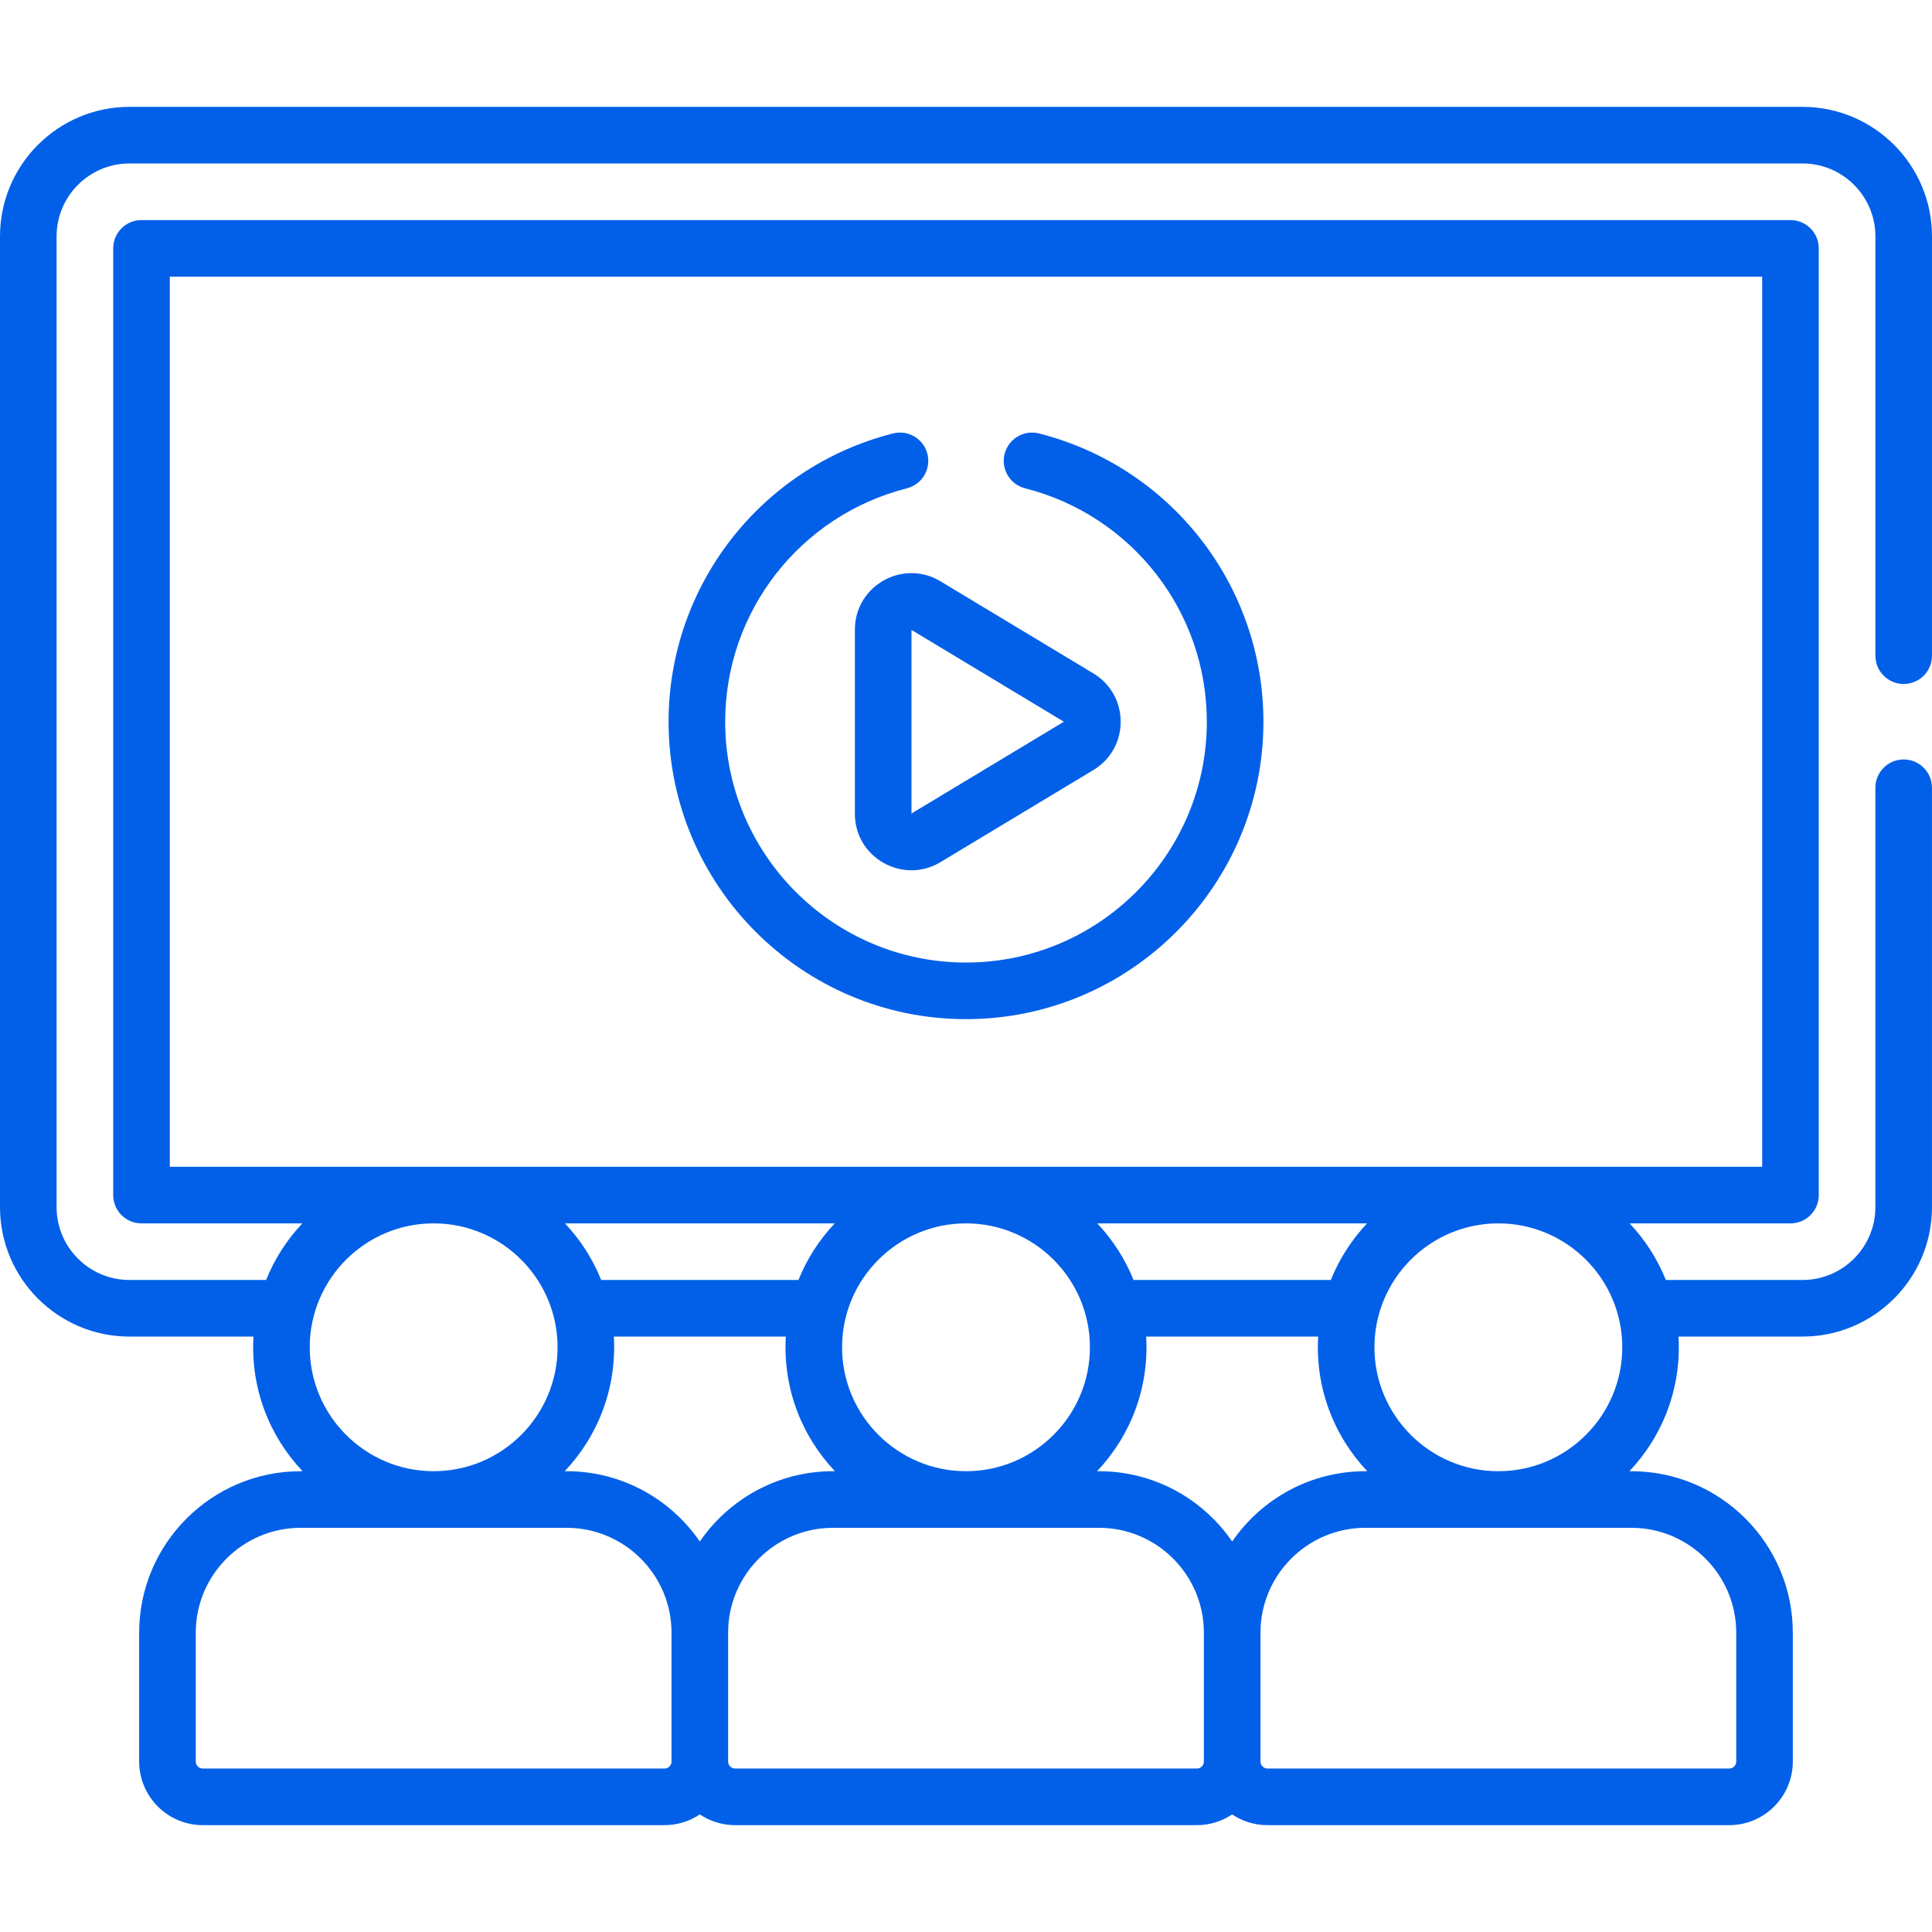
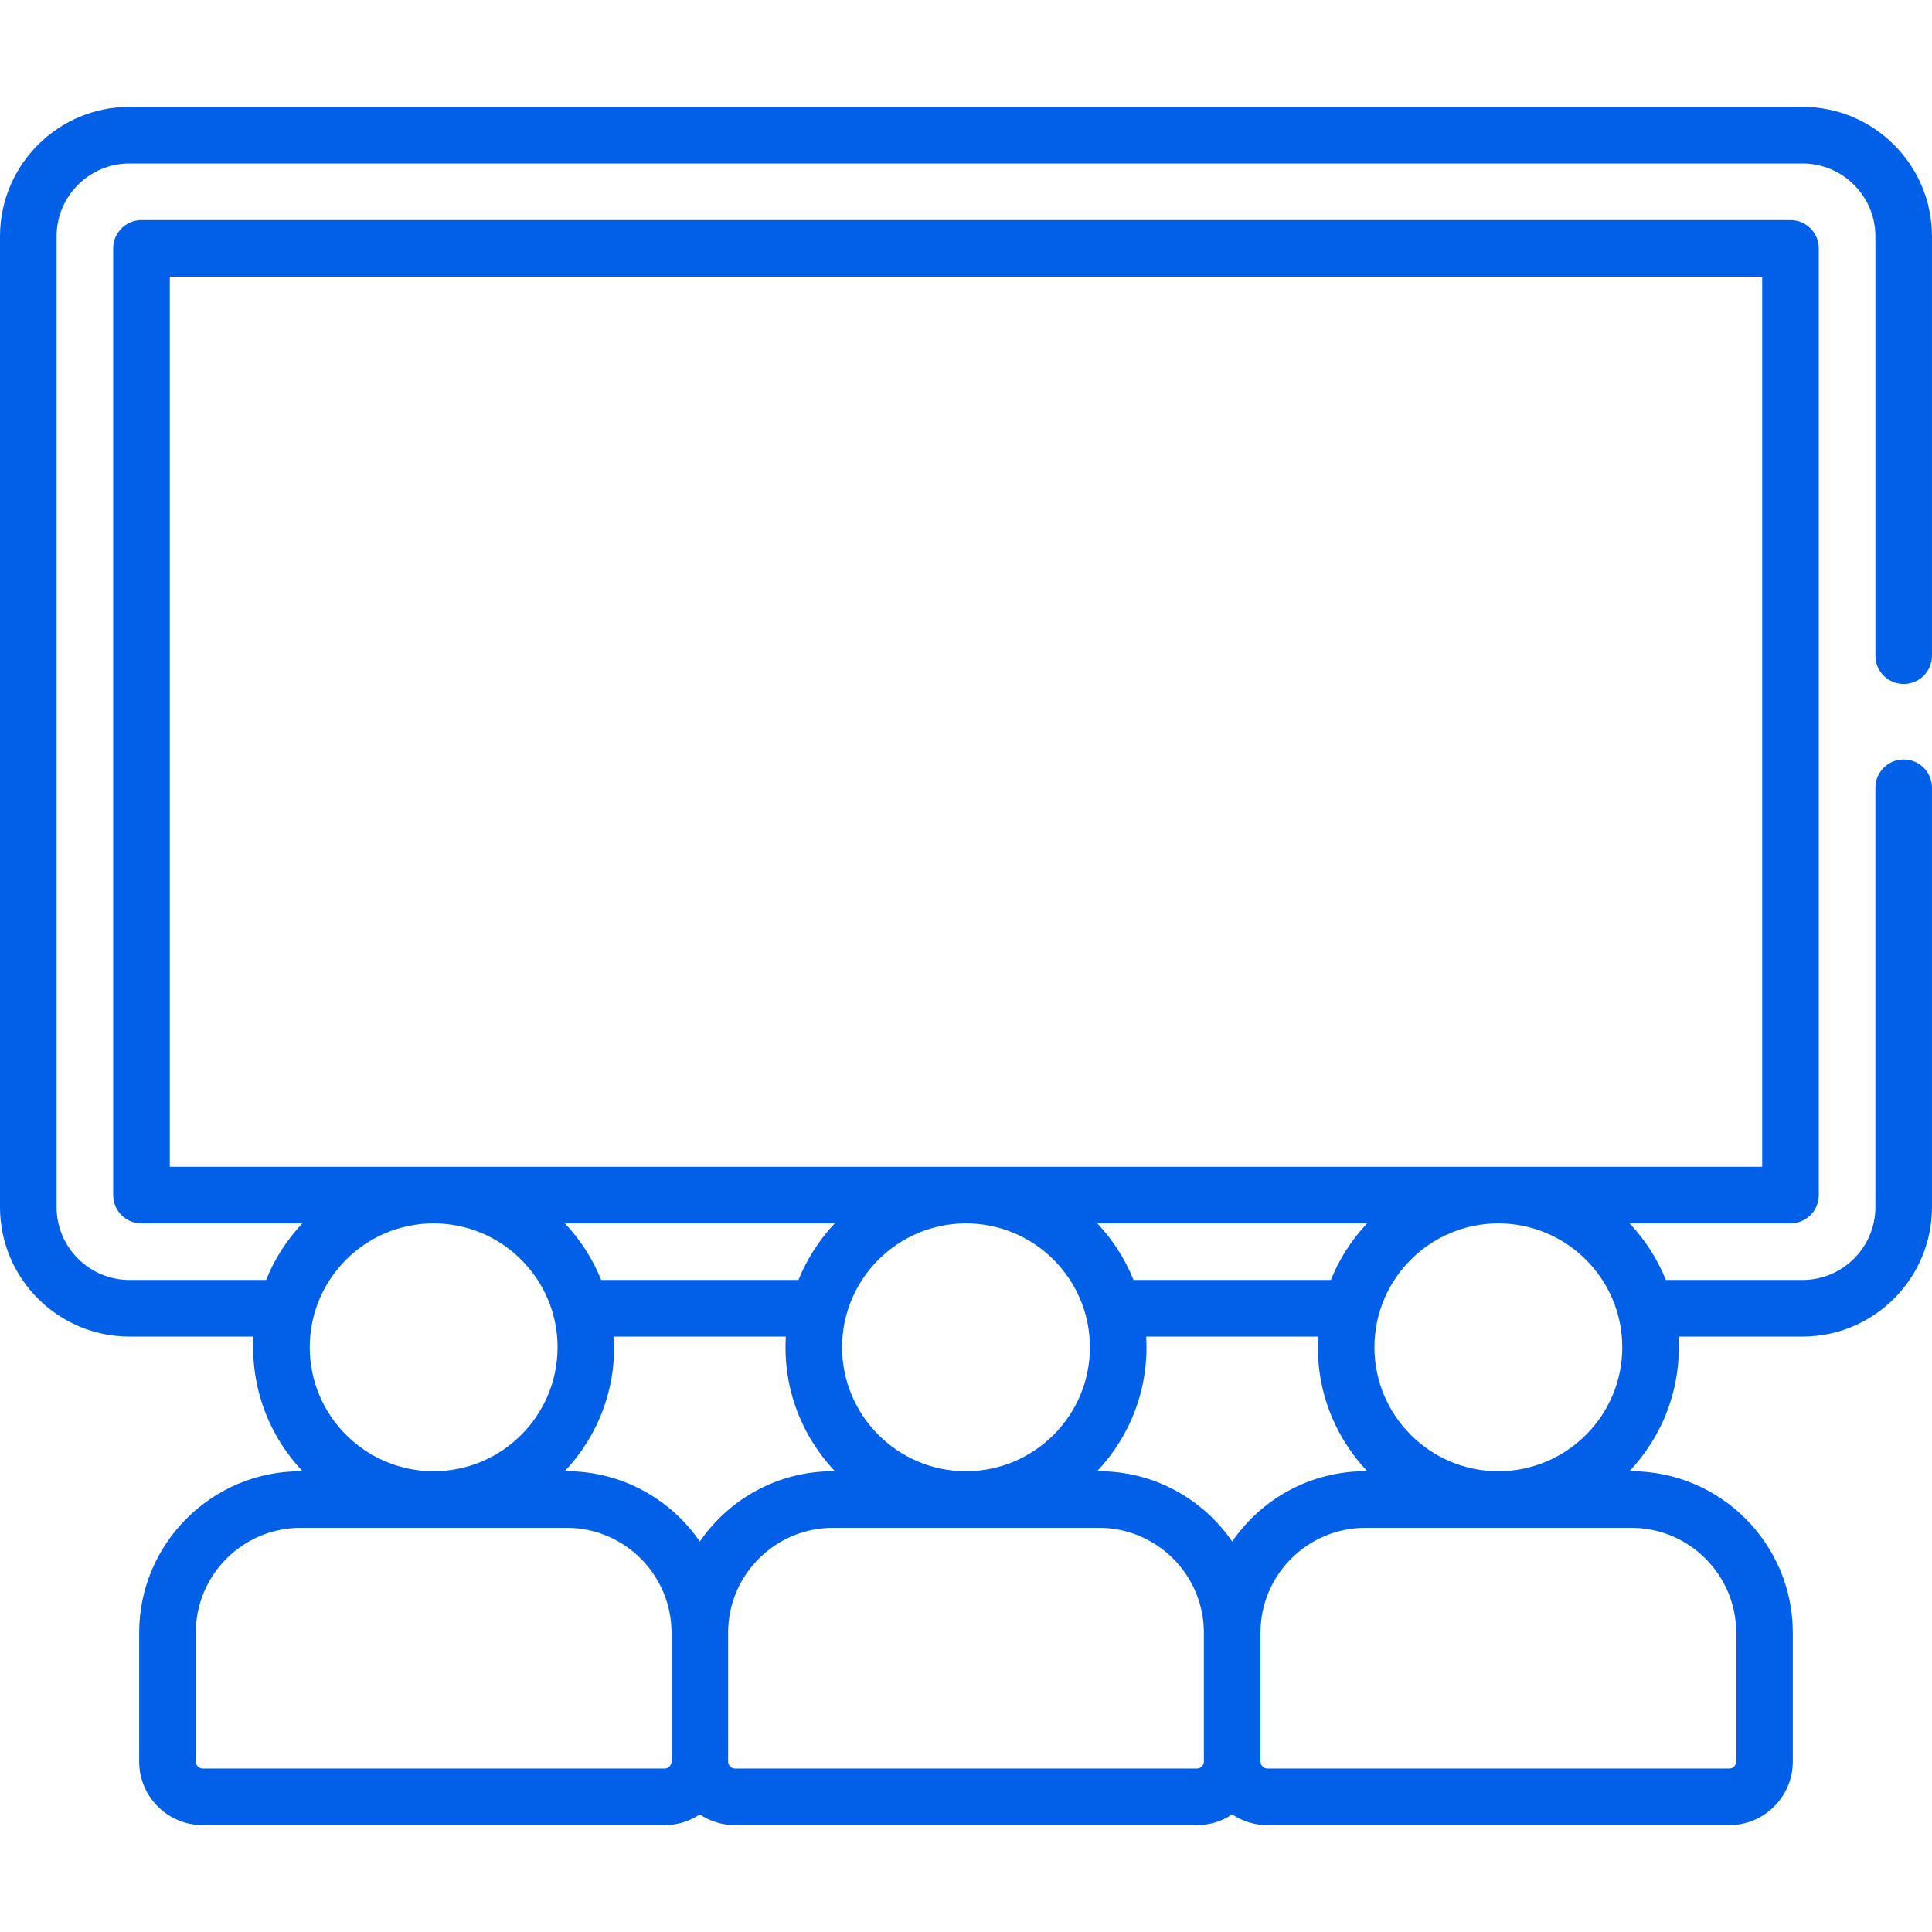
<svg xmlns="http://www.w3.org/2000/svg" width="512" height="512" x="0" y="0" viewBox="0 0 511.997 511.997" style="enable-background:new 0 0 512 512" xml:space="preserve" class="">
  <g>
    <g>
-       <path d="m226.554 166.843v48.838c0 11.685 12.791 18.746 22.659 12.804l40.542-24.42c9.657-5.819 9.634-19.802-.001-25.606l-40.541-24.419c-9.937-5.986-22.659 1.188-22.659 12.803zm55.384 24.419-40.385 24.323.002-48.647z" fill="#0260e8" data-original="#000000" style="" class="" />
-       <path d="m275.351 114.867c-4.017-1.022-8.097 1.401-9.119 5.416s1.402 8.097 5.416 9.119c28.363 7.225 48.172 32.662 48.172 61.86 0 35.19-28.63 63.82-63.82 63.82s-63.82-28.63-63.82-63.82c0-29.198 19.809-54.636 48.172-61.86 4.014-1.022 6.438-5.104 5.416-9.119s-5.11-6.438-9.119-5.416c-35.015 8.918-59.469 40.333-59.469 76.396 0 43.462 35.358 78.82 78.82 78.82s78.82-35.358 78.82-78.82c-.001-36.063-24.455-67.478-59.469-76.396z" fill="#0260e8" data-original="#000000" style="" class="" />
      <path d="m477.692 28.32h-443.387c-18.916 0-34.305 15.388-34.305 34.305v257.275c0 18.916 15.389 34.305 34.305 34.305h32.868c-.807 13.721 4.223 26.389 13.008 35.678h-.499c-23.601 0-42.801 19.2-42.801 42.801v34.138c0 9.295 7.562 16.856 16.856 16.856h122.366c3.459 0 6.677-1.05 9.355-2.845 2.679 1.795 5.897 2.845 9.356 2.845h122.366c3.46 0 6.677-1.05 9.356-2.845 2.679 1.795 5.897 2.845 9.356 2.845h122.366c9.295 0 16.856-7.562 16.856-16.856v-34.138c0-23.601-19.2-42.801-42.801-42.801h-.5c8.764-9.266 13.816-21.923 13.009-35.678h32.867c18.916 0 34.305-15.389 34.305-34.305v-111.138c0-4.143-3.357-7.5-7.5-7.5s-7.5 3.357-7.5 7.5v111.138c0 10.645-8.66 19.305-19.305 19.305h-36.218c-2.193-5.468-5.468-10.618-9.612-15h42.635c4.143 0 7.5-3.357 7.5-7.5v-250.885c0-4.143-3.357-7.5-7.5-7.5h-436.994c-4.143 0-7.5 3.357-7.5 7.5v250.885c0 4.143 3.357 7.5 7.5 7.5h42.635c-4.058 4.291-7.347 9.355-9.612 15h-36.218c-10.645 0-19.305-8.661-19.305-19.305v-257.275c0-10.645 8.66-19.305 19.305-19.305h443.388c10.645 0 19.305 8.66 19.305 19.305v111.138c0 4.143 3.357 7.5 7.5 7.5s7.5-3.357 7.5-7.5v-111.138c-.001-18.917-15.39-34.305-34.306-34.305zm-299.733 438.501c0 1.023-.832 1.856-1.855 1.856h-122.367c-1.023 0-1.856-.833-1.856-1.856v-34.138c0-15.329 12.472-27.801 27.801-27.801h70.478c15.329 0 27.8 12.472 27.8 27.801v34.138zm-95.878-109.778c0-18.032 14.645-32.839 32.839-32.839 18.138 0 32.839 14.76 32.839 32.839 0 18.107-14.731 32.839-32.839 32.839s-32.839-14.731-32.839-32.839zm103.378 51.473c-7.721-11.242-20.661-18.634-35.3-18.634h-.5c8.764-9.266 13.816-21.923 13.009-35.678h45.583c-.807 13.746 4.239 26.405 13.009 35.678h-.5c-14.639 0-27.58 7.391-35.301 18.634zm-35.754-84.311h71.509c-4.136 4.374-7.415 9.522-9.612 15h-52.284c-2.266-5.646-5.555-10.71-9.613-15zm169.333 142.616c0 1.023-.833 1.856-1.856 1.856h-122.367c-1.023 0-1.856-.833-1.856-1.856v-34.138c0-15.329 12.472-27.801 27.801-27.801h70.478c15.329 0 27.801 12.472 27.801 27.801v34.138zm-95.879-109.778c0-18.145 14.77-32.839 32.84-32.839 18.075 0 32.839 14.697 32.839 32.839 0 18.107-14.731 32.839-32.839 32.839s-32.84-14.731-32.84-32.839zm103.379 51.473c-7.721-11.242-20.662-18.634-35.301-18.634h-.499c8.764-9.266 13.816-21.923 13.009-35.678h45.583c-.807 13.747 4.239 26.406 13.009 35.678h-.499c-14.64 0-27.581 7.391-35.302 18.634zm-35.754-84.311h71.509c-4.198 4.44-7.447 9.603-9.613 15h-52.284c-2.264-5.646-5.554-10.71-9.612-15zm141.532 80.677c15.329 0 27.801 12.472 27.801 27.801v34.138c0 1.023-.833 1.856-1.856 1.856h-122.366c-1.023 0-1.856-.833-1.856-1.856v-34.138c0-15.329 12.472-27.801 27.801-27.801zm-68.078-47.839c0-18.098 14.72-32.839 32.839-32.839 18.11 0 32.84 14.733 32.84 32.839 0 18.107-14.731 32.839-32.84 32.839-18.107 0-32.839-14.731-32.839-32.839zm-319.238-47.838v-235.885h421.997v235.885z" fill="#0260e8" data-original="#000000" style="" class="" />
    </g>
  </g>
</svg>